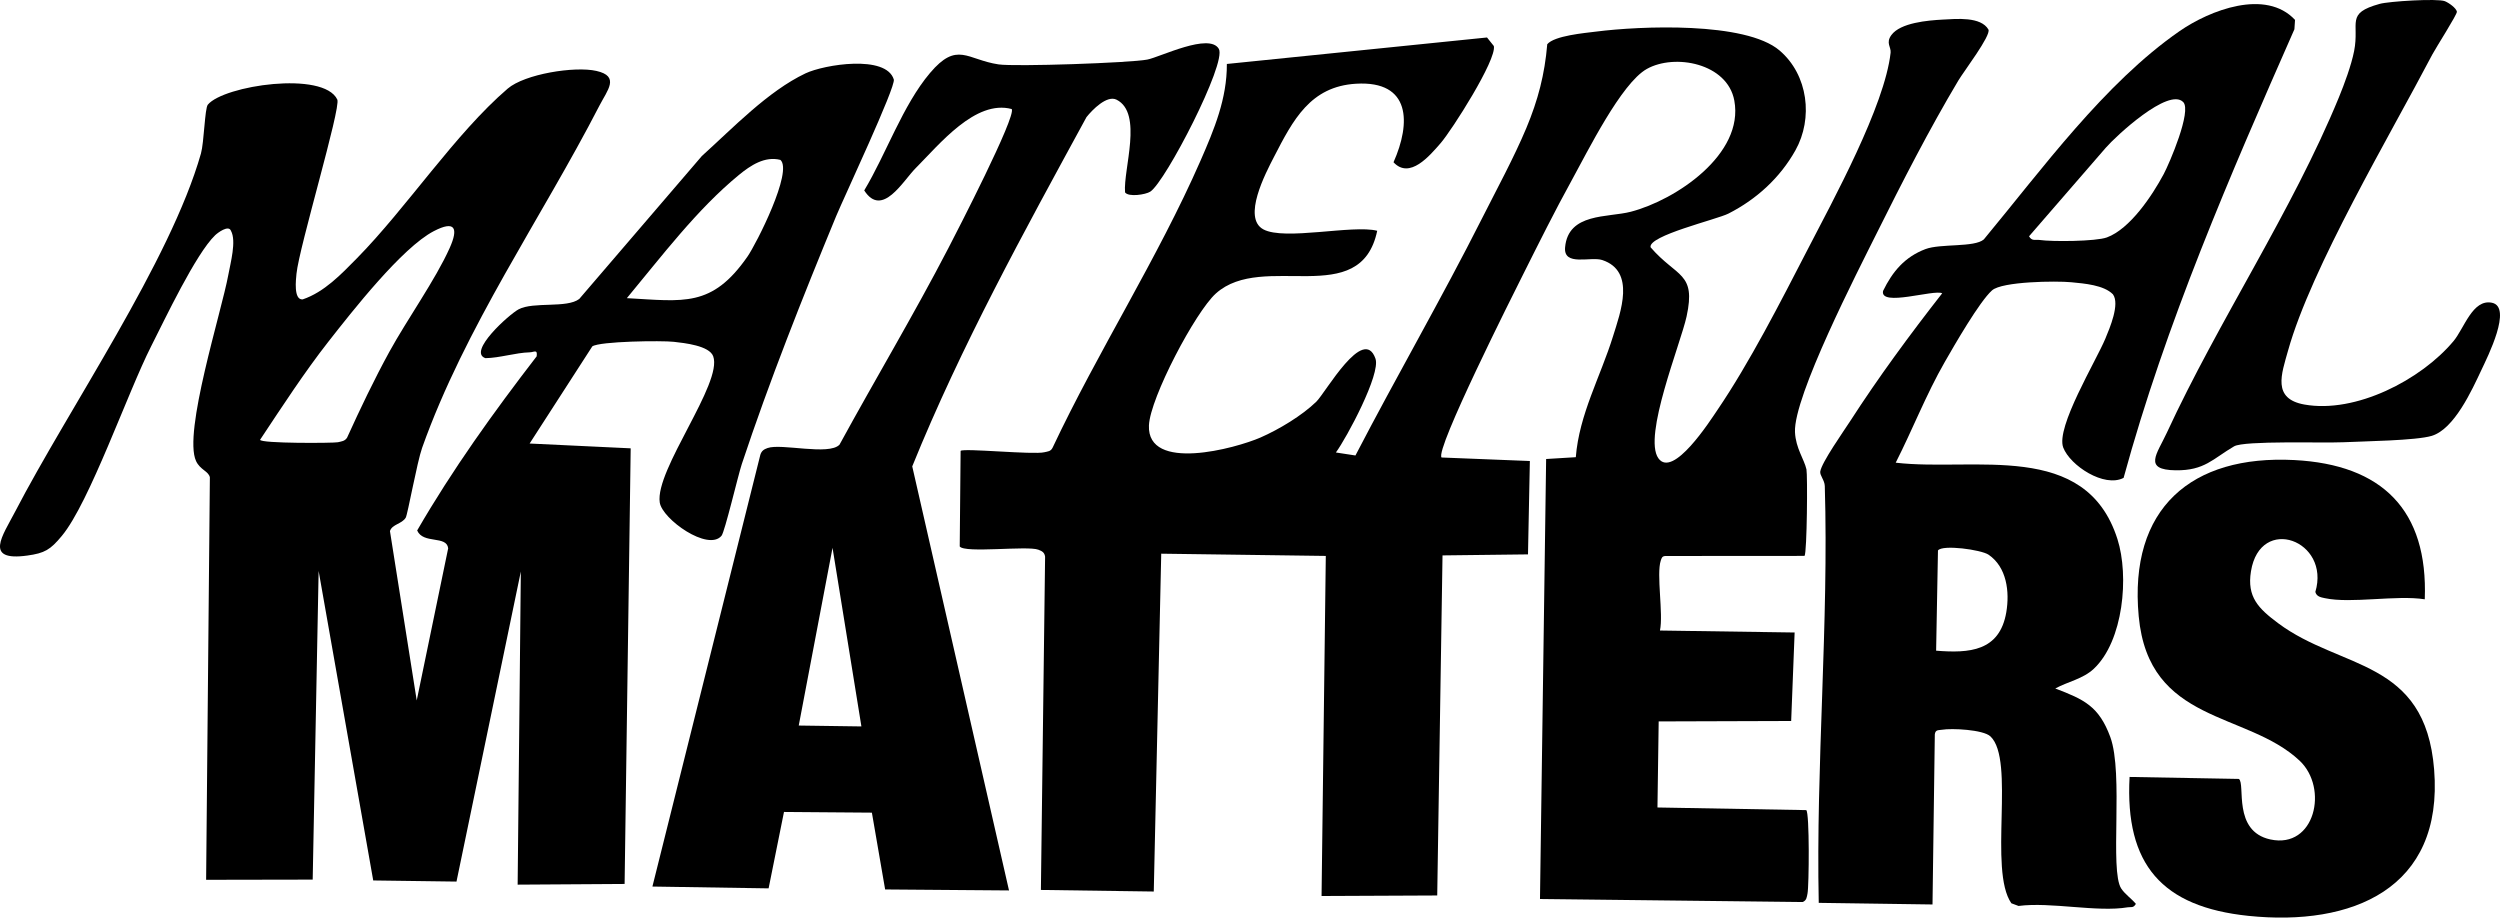
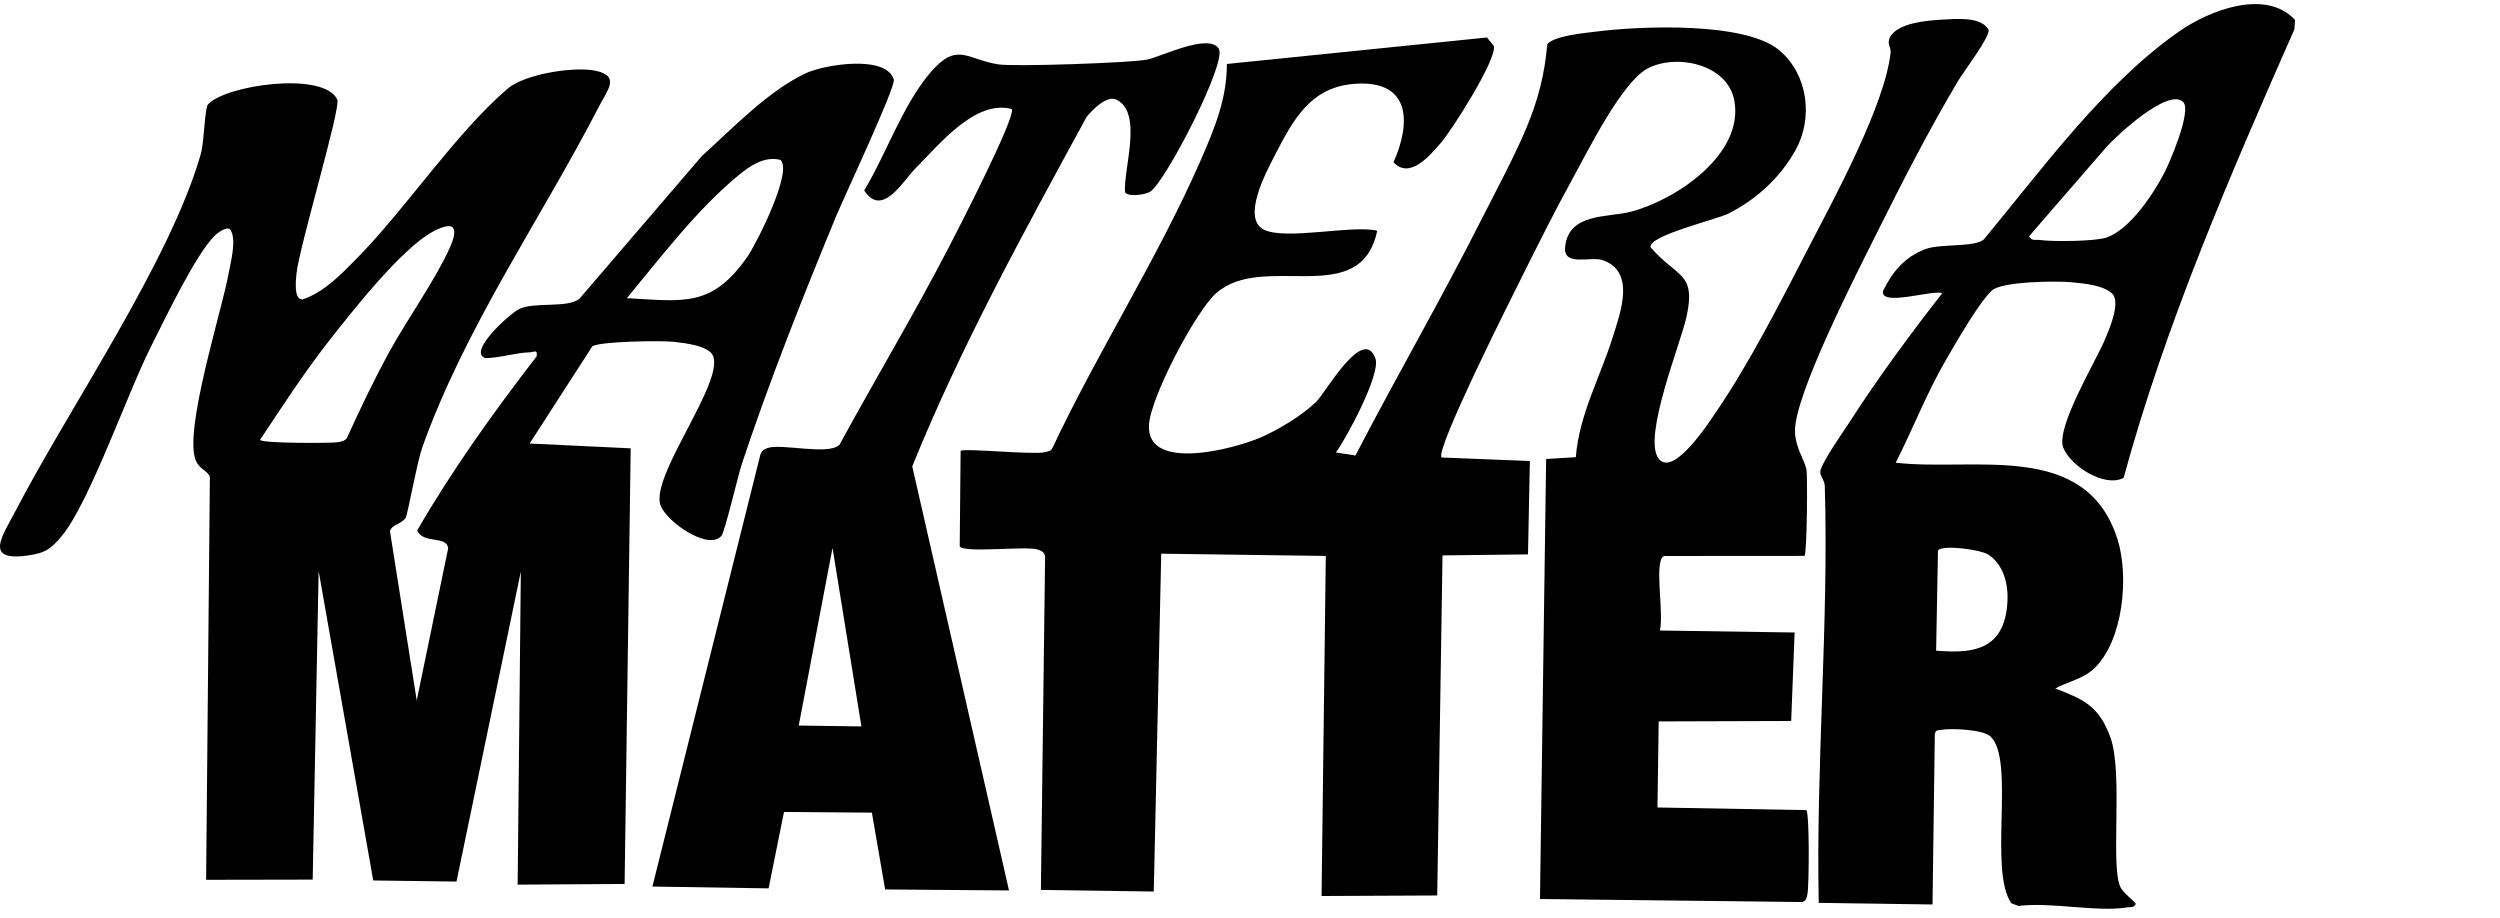
<svg xmlns="http://www.w3.org/2000/svg" width="534" height="196" viewBox="0 0 534 196" fill="none">
  <path d="M297.664 34.639C301.37 26.303 301.412 17.193 289.662 17.883C279.884 18.46 276.192 25.621 272.114 33.535C270.317 37.01 265.32 46.528 269.847 48.99C274.374 51.452 288.932 47.956 294.175 49.293C290.595 66.331 269.833 53.619 259.725 62.673C255.345 66.598 245.659 84.987 245.413 90.868C244.992 100.935 263.937 95.771 269.25 93.45C273.174 91.733 278.122 88.764 281.169 85.796C283.127 83.882 291.269 69.349 293.803 76.616C294.947 79.901 287.668 93.485 285.345 96.65L289.522 97.291C298.338 80.309 307.968 63.679 316.587 46.599C319.697 40.436 323.403 33.627 326.035 27.33C328.527 21.358 329.952 15.892 330.492 9.448C332.022 7.619 338.445 7.063 340.951 6.747C350.314 5.551 372.831 4.573 380.117 10.785C386.238 16.005 387.326 25.29 383.501 32.114C380.216 37.988 375.162 42.589 369.196 45.621C366.711 46.887 351.957 50.348 352.567 52.824C358.183 59.324 362.324 58.114 360.253 67.604C358.983 73.429 350.89 93.21 354.231 97.888C357.354 102.271 365.279 89.876 366.83 87.59C373.695 77.495 380.335 64.474 385.985 53.535C391.558 42.751 402.586 22.624 403.835 11.249C403.968 10.039 402.754 9.195 403.996 7.493C405.92 4.847 411.795 4.355 414.946 4.186C417.929 4.024 423.116 3.518 424.731 6.311C425.32 7.57 419.431 15.301 418.315 17.179C412.103 27.591 406.306 38.91 400.894 49.771C396.851 57.889 383.058 84.698 383.409 92.31C383.571 95.757 385.382 98.107 385.859 100.259C386.112 101.385 385.985 117.994 385.452 118.739L355.74 118.76C355.031 118.796 354.933 119.154 354.743 119.731C353.768 122.644 355.326 131.106 354.568 134.68L383.332 135.102L382.595 154.004L354.294 154.096L354.034 172.478L385.817 173.04C386.54 173.561 386.413 189.283 386.084 190.859C385.922 191.633 385.915 192.301 385.059 192.674L328.941 192.027L330.254 98.043L336.592 97.656C337.308 88.525 341.87 80.428 344.53 71.867C346.138 66.704 349.444 57.938 342.249 55.547C339.764 54.724 333.925 56.982 334.304 52.817C334.977 45.424 343.407 46.514 348.349 45.227C358.007 42.708 372.558 32.937 370.452 21.492C368.985 13.5 357.705 11.383 351.753 14.731C346.285 17.805 339.077 32.423 335.771 38.417C332.121 45.03 328.702 51.91 325.312 58.67C323.277 62.729 306.452 96.158 307.919 97.72L326.779 98.472L326.379 118.416L308.122 118.634L306.992 191.274L282.285 191.387L283.19 118.746L248.039 118.268L246.445 190.43L222.335 190.092L223.233 118.908C223.1 117.98 222.58 117.719 221.787 117.417C219.471 116.523 206.015 118.219 204.997 116.72L205.187 96.306C205.826 95.68 220.734 97.178 223.064 96.601C223.794 96.418 224.426 96.453 224.833 95.63C234.541 75.012 247.302 55.167 256.426 34.33C259.346 27.654 262.098 21.077 262.056 13.662L317.626 8.006L319.086 9.835C319.711 12.776 310.081 27.858 307.722 30.573C305.364 33.289 301.103 38.361 297.664 34.668V34.639Z" fill="black" />
  <path d="M113.124 94.737L134.715 95.764L133.416 188.812L110.569 188.96L111.25 122.074L97.506 188.306L79.72 188.066L68.061 121.961L66.791 187.884L44.028 187.926L44.828 101.948C44.533 100.625 42.75 100.372 41.873 98.472C39.079 92.43 47.32 66.605 48.759 58.754C49.229 56.173 50.534 51.481 49.334 49.3C48.836 47.97 46.505 49.715 45.951 50.249C41.824 54.217 35.226 68.174 32.292 73.949C27.259 83.854 19.117 107.364 13.207 114.469C10.729 117.452 9.543 118.156 5.816 118.669C-3.569 119.97 0.614 114.336 3.197 109.355C14.688 87.21 36.363 55.842 42.919 32.803C43.599 30.398 43.733 23.152 44.393 22.357C47.804 18.256 69.1 15.069 72.048 21.267C72.869 22.99 63.871 52.852 63.33 58.466C63.218 59.648 62.663 64.101 64.65 63.953C69.29 62.377 72.869 58.586 76.239 55.167C86.915 44.312 97.219 28.561 108.442 18.931C112.078 15.808 122.74 14.098 127.38 15.146C132.476 16.293 129.724 19.283 128.04 22.561C115.567 46.76 99.345 69.848 90.164 95.659C89.097 98.648 87.069 109.925 86.662 110.579C85.834 111.937 83.77 111.958 83.293 113.435L89.013 149.615L95.731 117.114C95.408 114.315 90.396 116.27 89.105 113.309C96.671 100.245 105.41 88.075 114.633 76.109C114.844 74.519 114.1 75.23 113.138 75.258C110.155 75.328 106.737 76.461 103.676 76.503C99.802 75.166 108.793 67.112 110.787 66.064C113.966 64.389 121.105 65.888 123.73 63.855L149.918 33.324C156.516 27.38 164.006 19.494 172.049 15.674C176.036 13.782 189.267 11.636 190.917 16.975C191.387 18.495 180.199 42.307 178.605 46.162C171.488 63.39 164.321 81.441 158.453 99.113C157.653 101.525 154.818 113.604 154.116 114.441C151.266 117.853 141.446 110.903 140.92 107.322C139.895 100.351 154.431 81.835 152.34 76.102C151.512 73.83 146.198 73.267 143.945 73.014C141.376 72.718 128.124 72.887 126.516 73.985L113.117 94.751L113.124 94.737ZM133.908 63.686C146.023 64.347 152.045 65.733 159.64 54.836C161.57 52.072 169.424 36.56 166.694 34.154C163.353 33.303 160.314 35.336 157.843 37.362C148.865 44.727 141.292 54.794 133.901 63.679L133.908 63.686ZM55.553 93.928C55.525 94.758 71.367 94.66 72.174 94.463C72.982 94.266 73.634 94.252 74.133 93.492C76.954 87.294 79.888 81.132 83.159 75.159C86.95 68.237 93.014 59.76 96.061 52.951C97.942 48.744 97.24 46.992 92.663 49.37C85.869 52.895 75.193 66.542 70.139 72.986C65.085 79.43 60.249 86.865 55.56 93.928H55.553Z" fill="black" />
  <path d="M404.937 98.831C421.727 100.794 445.522 93.907 452.288 115.159C454.801 123.045 453.565 136.889 447.248 142.84C444.939 145.021 441.675 145.598 439.008 147.061C445.15 149.397 448.336 150.853 450.758 157.423C453.636 165.253 450.582 185.977 453.095 189.79C453.895 191.007 455.285 191.936 456.226 193.068C455.664 194.025 455.194 193.68 454.485 193.8C447.999 194.904 438.039 192.611 431.16 193.511L429.63 192.941C424.682 185.872 430.529 162.277 425.145 157.283C423.601 155.847 416.891 155.517 414.792 155.876C414.048 156.002 413.409 155.819 413.276 156.86L412.784 193.195L388.484 192.85C387.859 163.417 390.646 133.146 389.776 103.819C389.741 102.567 388.681 101.54 388.807 100.716C389.102 98.761 393.791 92.134 395.18 89.981C401.252 80.569 407.955 71.466 414.855 62.645C413.114 61.765 401.505 65.62 402.221 62.145C404.242 58.002 406.853 54.885 411.268 53.211C414.497 51.987 421.734 52.895 423.748 51.136C436.158 36.18 449.487 17.798 465.526 6.669C472.054 2.139 483.986 -2.447 490.219 4.25L490.086 6.247C476.307 37.517 462.613 69.081 453.601 102.074C449.466 104.234 442.173 99.443 440.706 95.595C439.071 91.304 447.761 77.024 449.698 72.346C450.631 70.094 452.849 64.938 451.319 62.863C449.361 60.879 445.234 60.562 442.433 60.288C439.169 59.971 427.637 60.112 425.496 62.026C422.815 64.417 417.445 73.752 415.395 77.333C411.423 84.255 408.531 91.74 404.923 98.831H404.937ZM433.407 50.475C434.024 51.572 434.747 51.129 435.625 51.255C438.306 51.649 447.683 51.579 450.028 50.714C454.976 48.892 459.707 41.794 462.164 37.193C463.406 34.865 468.186 23.715 466.34 21.808C463.217 18.586 451.909 29.117 449.81 31.544L433.407 50.468V50.475ZM424.759 118.486C423.173 117.41 414.89 116.277 413.95 117.579L413.556 138.985C420.618 139.555 427.131 139.147 428.549 130.748C429.279 126.414 428.655 121.138 424.759 118.486Z" fill="black" />
  <path d="M215.519 190.198L189.064 189.987L186.235 173.582L167.459 173.434L164.174 189.755L139.354 189.368L162.412 97.129C162.679 96.299 163.163 95.982 163.949 95.701C166.862 94.653 177.089 97.361 179.321 94.976C186.986 80.935 195.227 67.161 202.59 52.965C204.45 49.377 217.077 24.896 216.109 23.293C208.352 21.21 200.659 30.834 195.55 35.955C192.917 38.593 188.411 46.634 184.6 40.675C189.26 32.93 192.819 22.483 198.638 15.604C204.457 8.724 206.527 12.74 213.28 13.753C216.782 14.281 241.469 13.43 245.062 12.726C247.821 12.185 258.35 6.916 260.35 10.454C262.049 13.472 248.944 38.839 245.701 40.935C244.697 41.583 241.033 42.139 240.31 41.09C239.903 36.152 244.206 24.179 238.5 21.295C236.436 20.253 233.312 23.461 232.07 25.023C218.769 49.455 205.313 73.809 194.855 99.619L215.526 190.205L215.519 190.198ZM177.826 117.037L170.611 154.975L183.996 155.165L177.833 117.037H177.826Z" fill="black" />
-   <path d="M494.557 126.442C497.842 115.44 482.779 109.848 480.807 122.032C479.915 127.519 482.393 129.967 486.604 133.111C500.018 143.129 518.029 140.631 519.931 164.374C521.981 189.959 502.278 197.908 480.266 195.629C461.834 193.715 453.867 184.711 454.878 165.956L478.224 166.378C479.691 167.441 476.792 177.55 484.962 179.308C494.501 181.362 497.414 168.327 491.195 162.481C479.894 151.866 458.984 154.736 456.829 131.641C454.674 108.546 468.095 97.129 490.065 98.268C508.806 99.239 518.654 108.905 517.931 128.011C511.866 127.054 502.201 128.975 496.607 127.772C495.743 127.589 494.817 127.448 494.557 126.435V126.442Z" fill="black" />
-   <path d="M524.788 2.512C524.894 3.026 520.303 10.201 519.545 11.636C510.533 28.857 493.68 57.186 488.731 74.878C487.313 79.936 485.306 85.17 492.213 86.408C503.163 88.371 517.131 81.146 524.051 72.887C526.368 70.123 528.137 63.827 532.271 64.664C536.721 65.571 531.323 76.271 530.067 78.944C527.968 83.404 524.248 91.628 519.426 93.098C516.106 94.111 504.763 94.259 500.544 94.463C496.487 94.66 479.361 94.076 477.206 95.335C472.65 97.994 470.91 100.534 464.726 100.456C457.679 100.365 460.732 96.981 462.838 92.43C473.879 68.519 489.637 45.03 499.583 20.809C500.769 17.925 502.243 13.929 502.84 10.904C504.047 4.791 500.902 2.878 508.315 0.824C510.301 0.275 520.647 -0.365 522.219 0.254C523.069 0.591 524.641 1.703 524.803 2.512H524.788Z" fill="black" />
</svg>